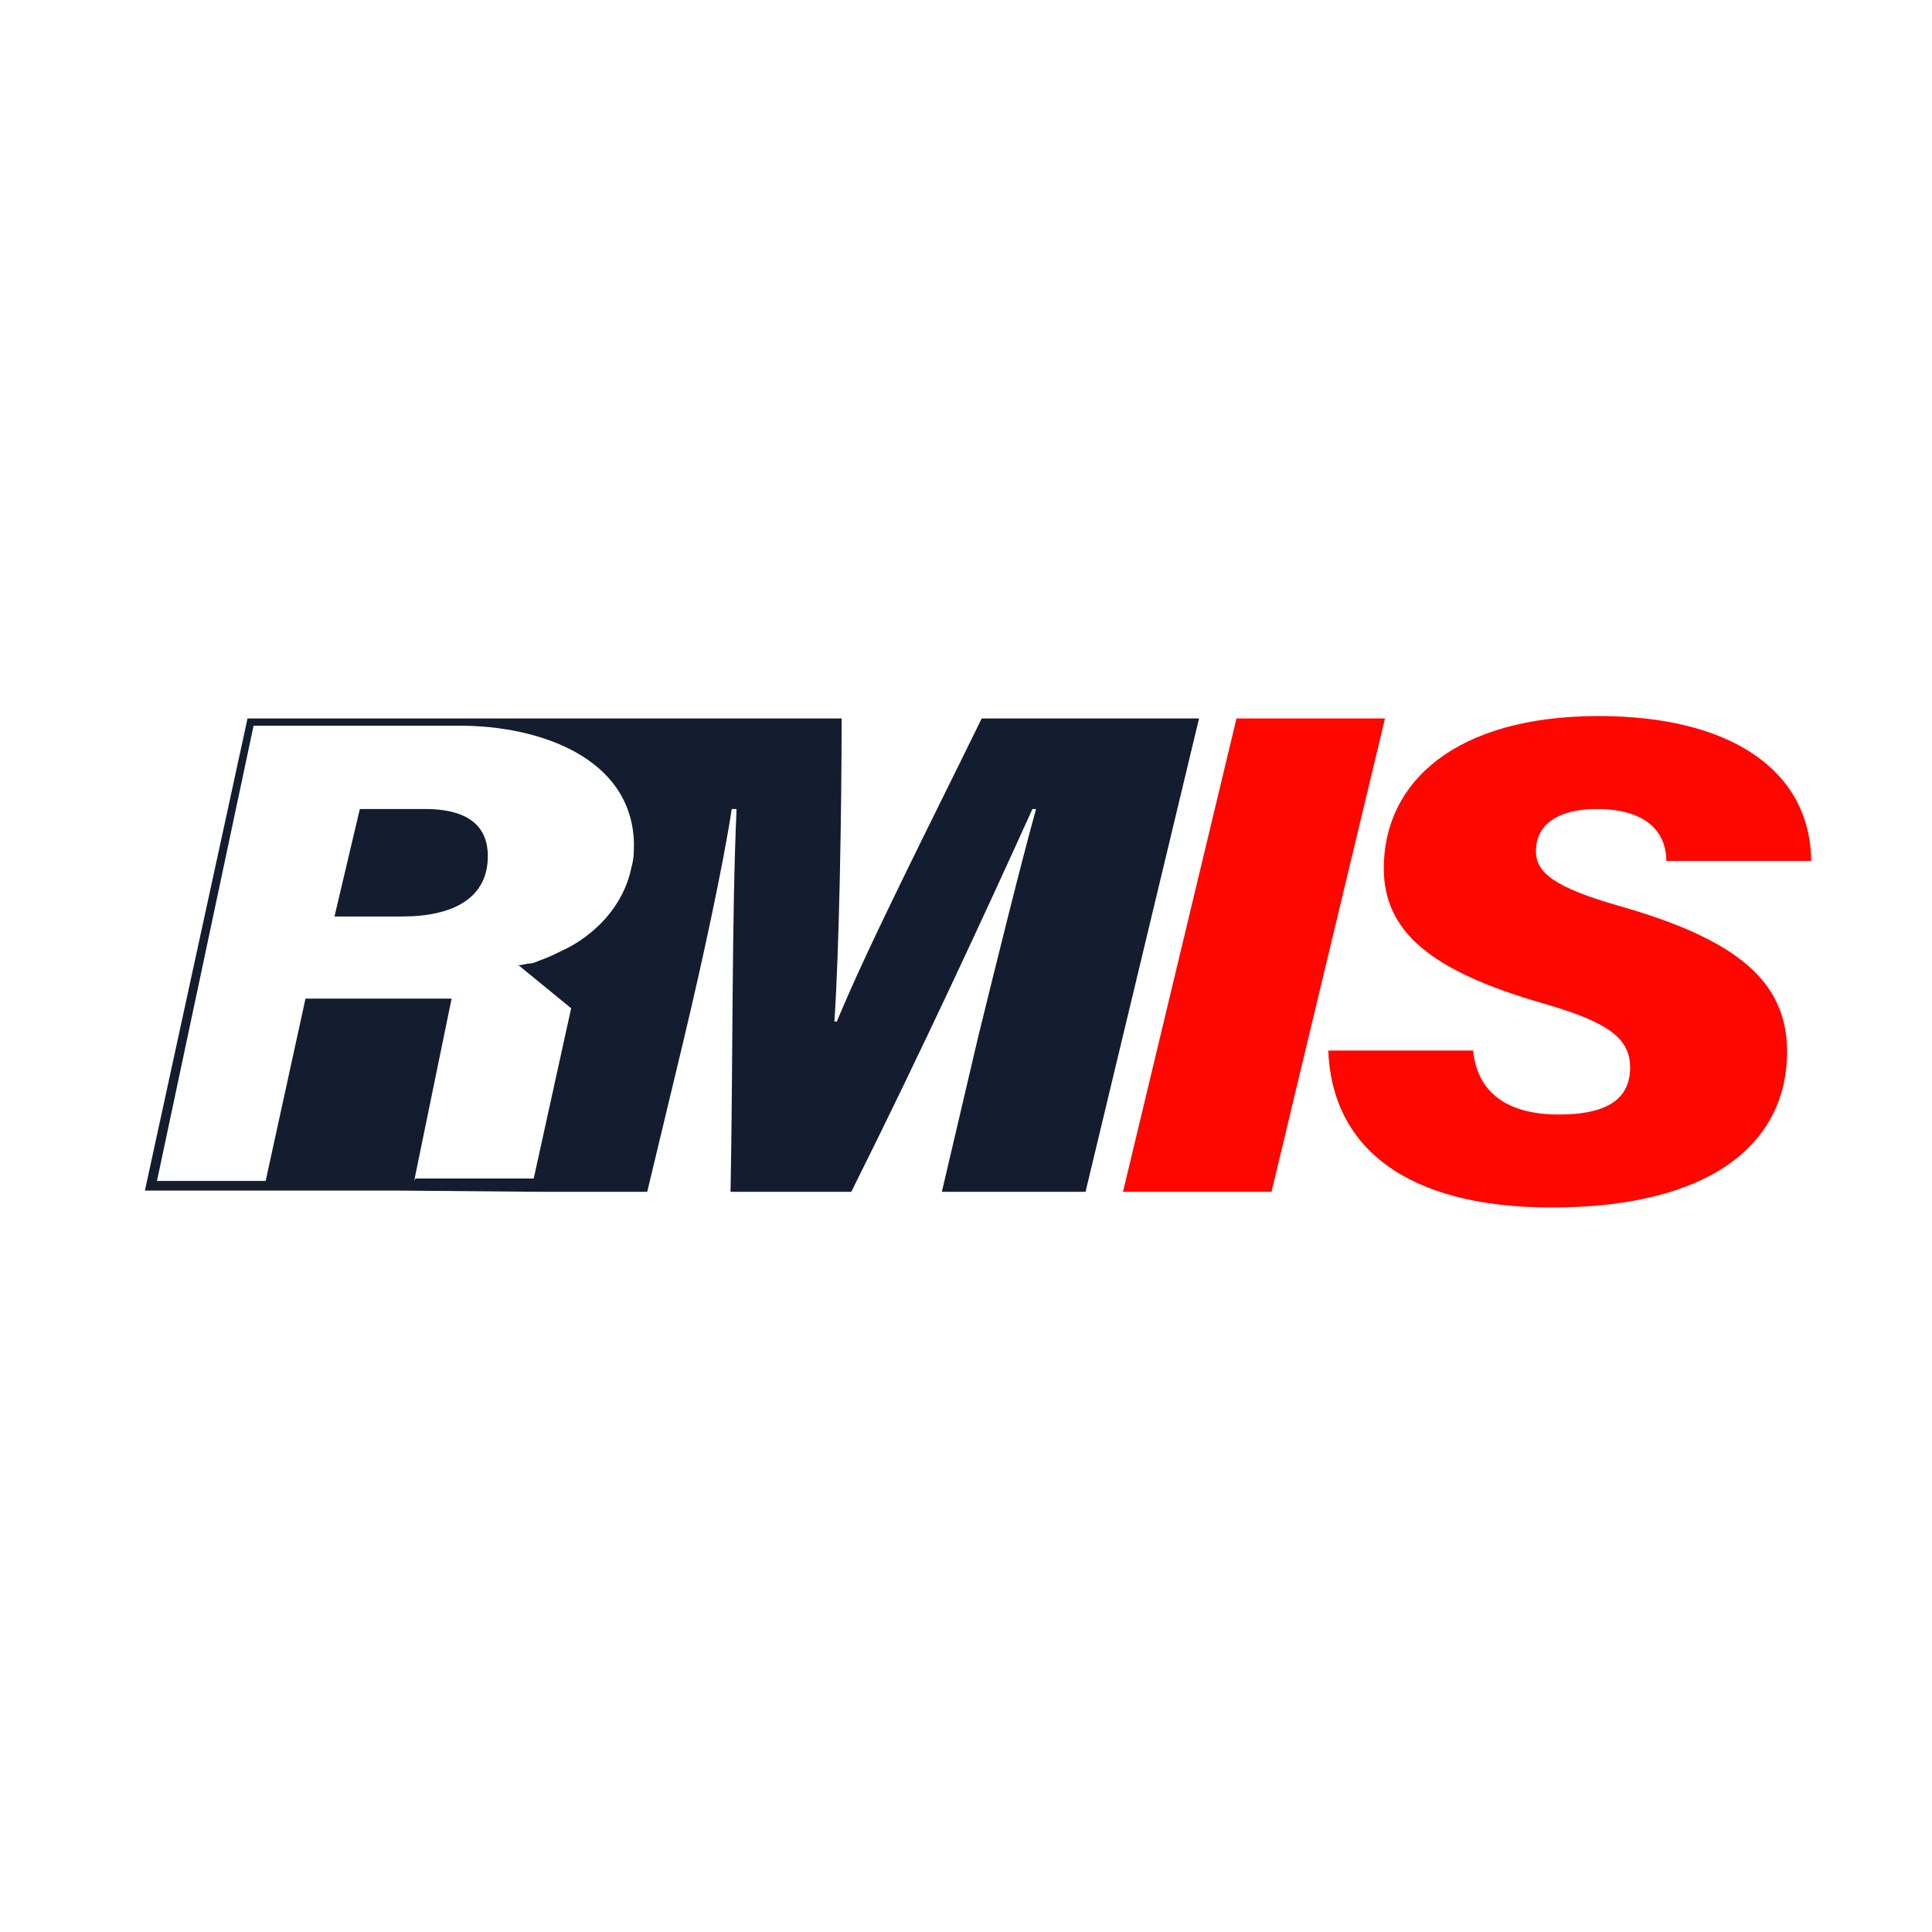
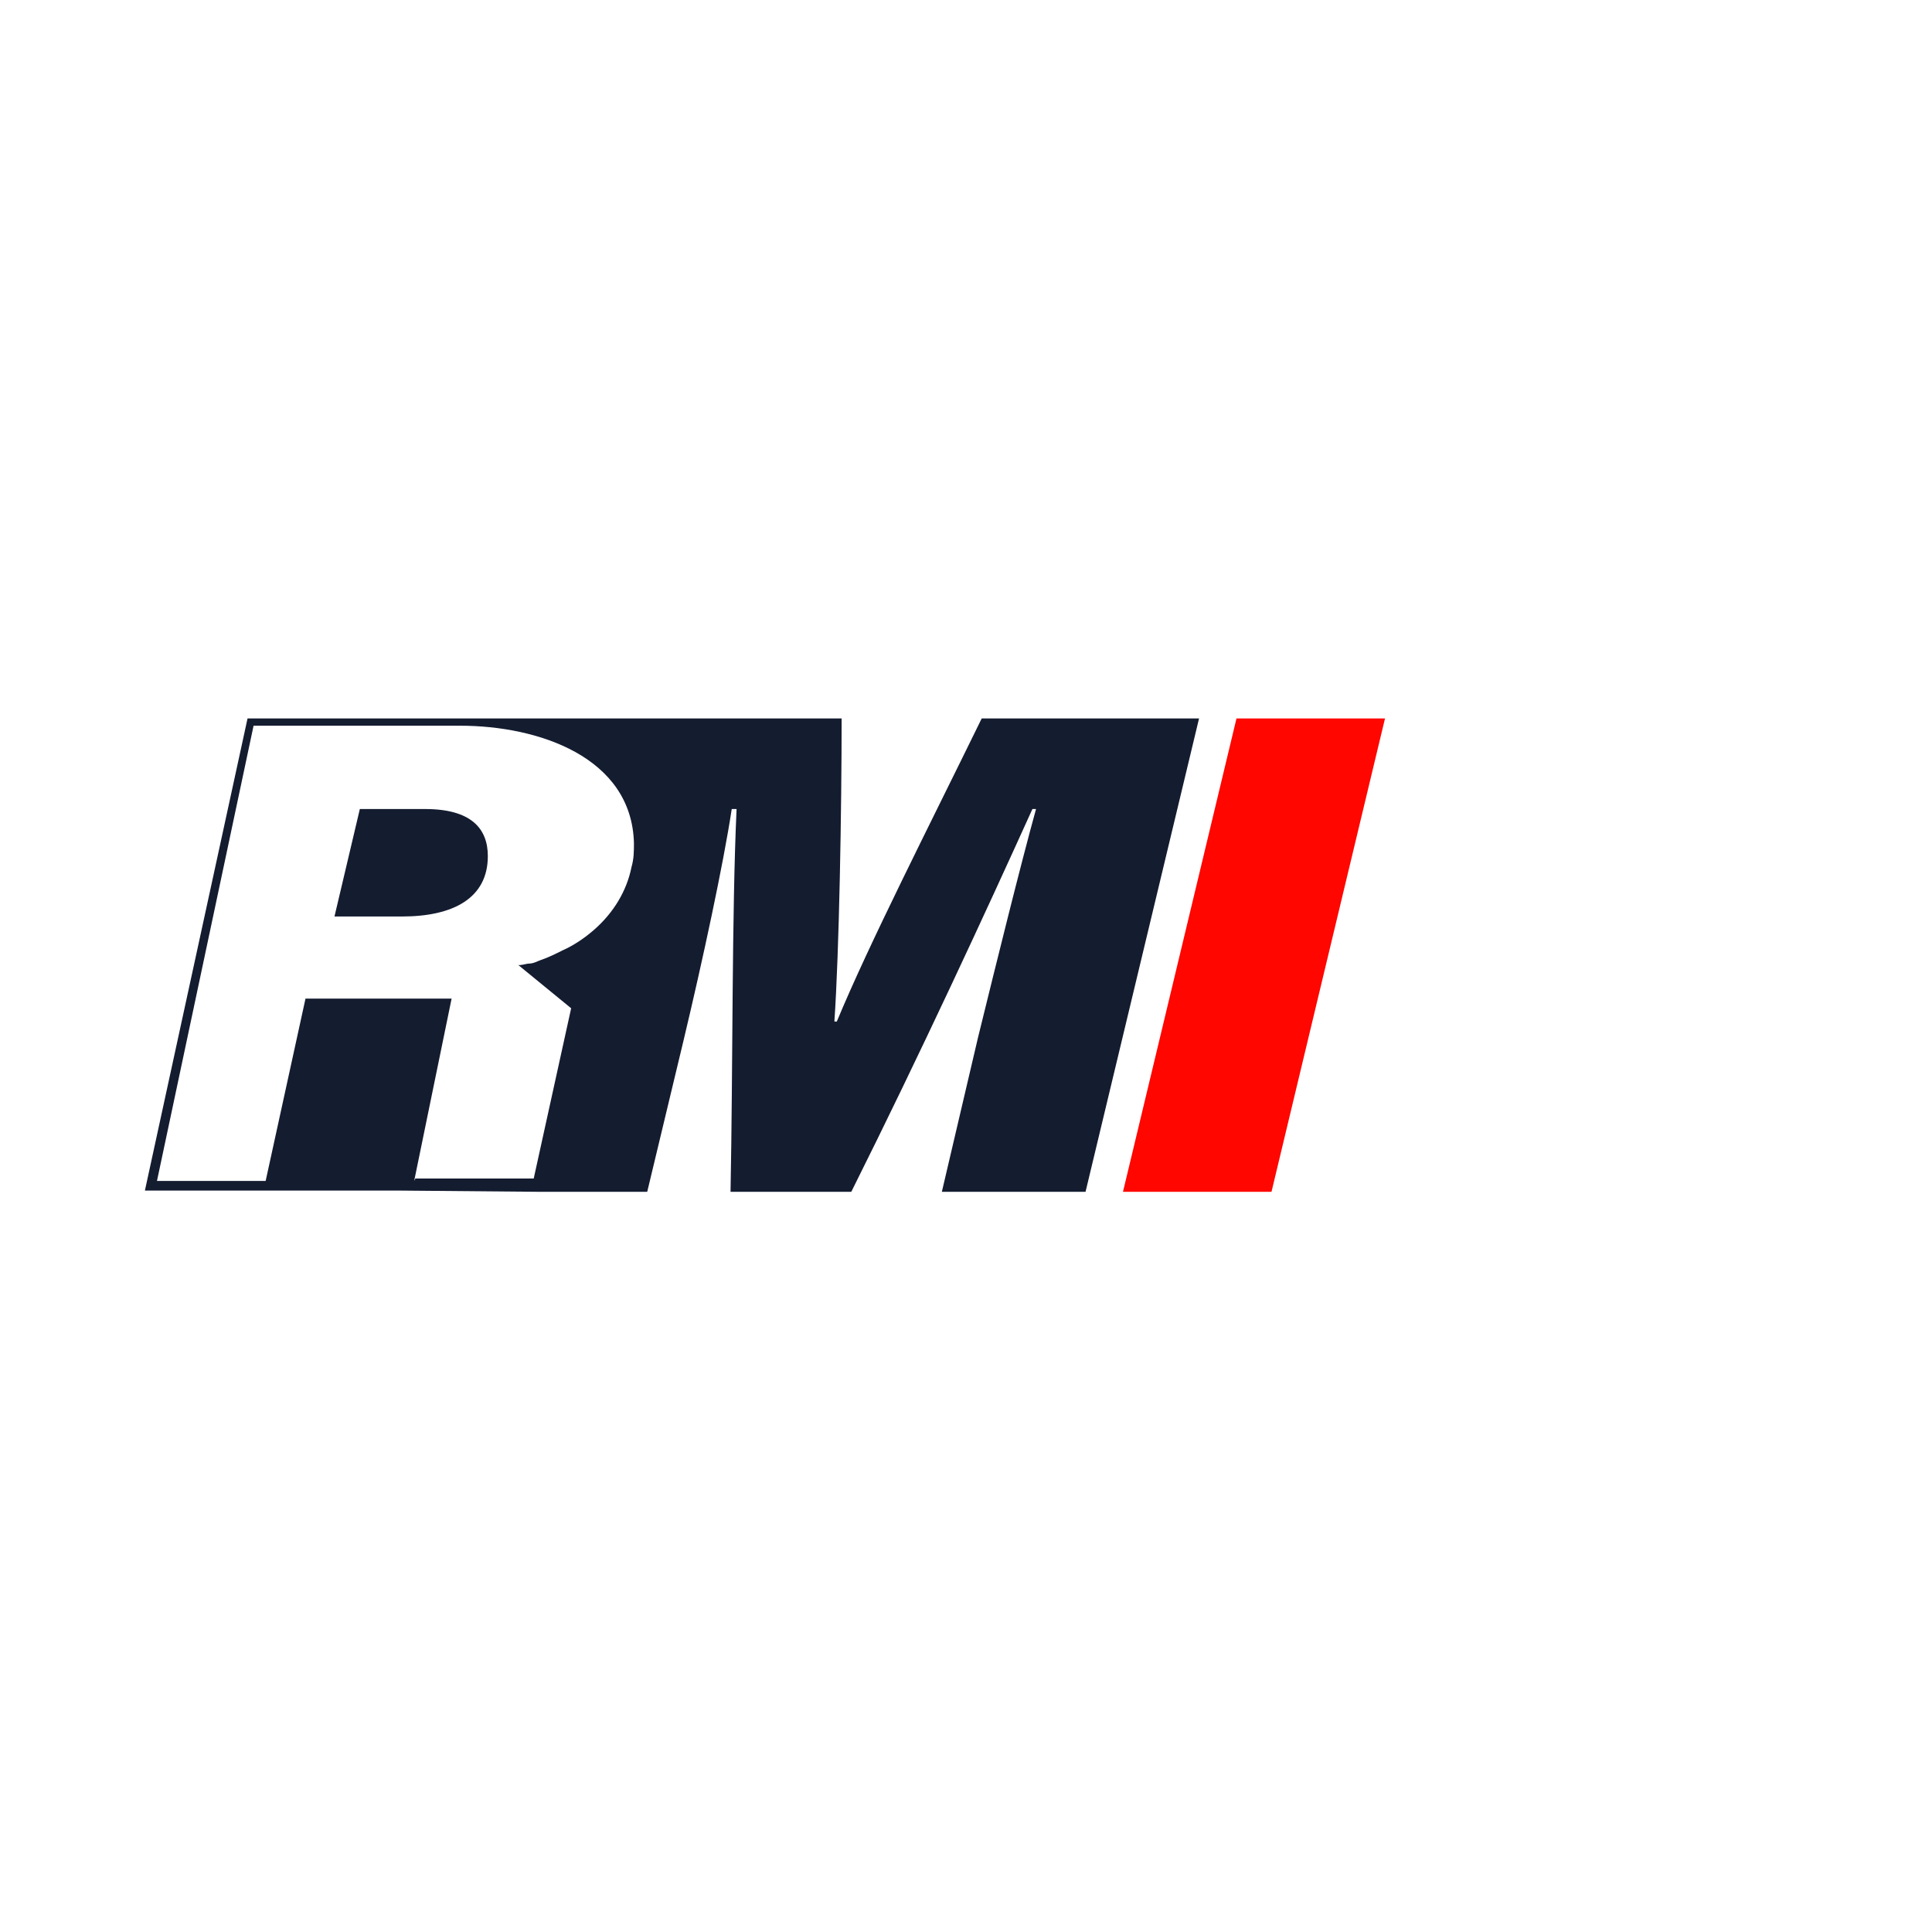
<svg xmlns="http://www.w3.org/2000/svg" data-bbox="1.2 5.93 13.8 4.07" viewBox="0 0 16 16" data-type="color">
  <g>
    <path d="m11.47 5.95-.94 3.92H9.3l.94-3.92z" fill="#ff0600" data-color="1" />
-     <path d="M12.2 8.7c.03.32.25.53.71.53.37 0 .59-.11.59-.39 0-.25-.2-.38-.72-.53-.94-.27-1.32-.6-1.32-1.12 0-.71.59-1.26 1.78-1.26 1.08 0 1.75.44 1.76 1.2h-1.2c0-.18-.1-.43-.58-.43-.29 0-.5.11-.5.35 0 .18.16.3.68.45.99.28 1.4.63 1.4 1.21 0 .75-.62 1.29-1.95 1.29-1.22 0-1.82-.51-1.85-1.3h1.21Z" fill="#ff0600" data-color="1" />
    <path d="M3.53 6.7h-.55l-.21.89h.56c.42 0 .71-.15.71-.5 0-.23-.14-.39-.52-.39Z" fill="#141c30" data-color="2" />
    <path d="M8.13 5.95c-.44.9-.93 1.86-1.2 2.51h-.02c.04-.58.06-1.76.06-2.51H2.05L1.2 9.86h2.12l1.14.01h.9l.3-1.25c.16-.67.33-1.46.4-1.92h.04c-.04.87-.03 2.14-.05 3.17h1c.57-1.14 1.12-2.33 1.5-3.17h.03c-.13.47-.33 1.28-.48 1.89l-.3 1.28h1.19l.94-3.92H8.16ZM2.56 8.47l.02-.11zm.87 1.31.31-1.51H2.53L2.2 9.78h-.9l.8-3.77h1.71c.65 0 1.42.26 1.44.97 0 .07 0 .13-.02.2-.04.2-.15.38-.31.52-.08.07-.17.13-.26.17-.06.03-.12.06-.18.08-.03.01-.06.03-.1.03-.02 0-.08.02-.09.01l.44.36-.31 1.41h-.98Z" fill="#141c30" data-color="2" />
  </g>
</svg>